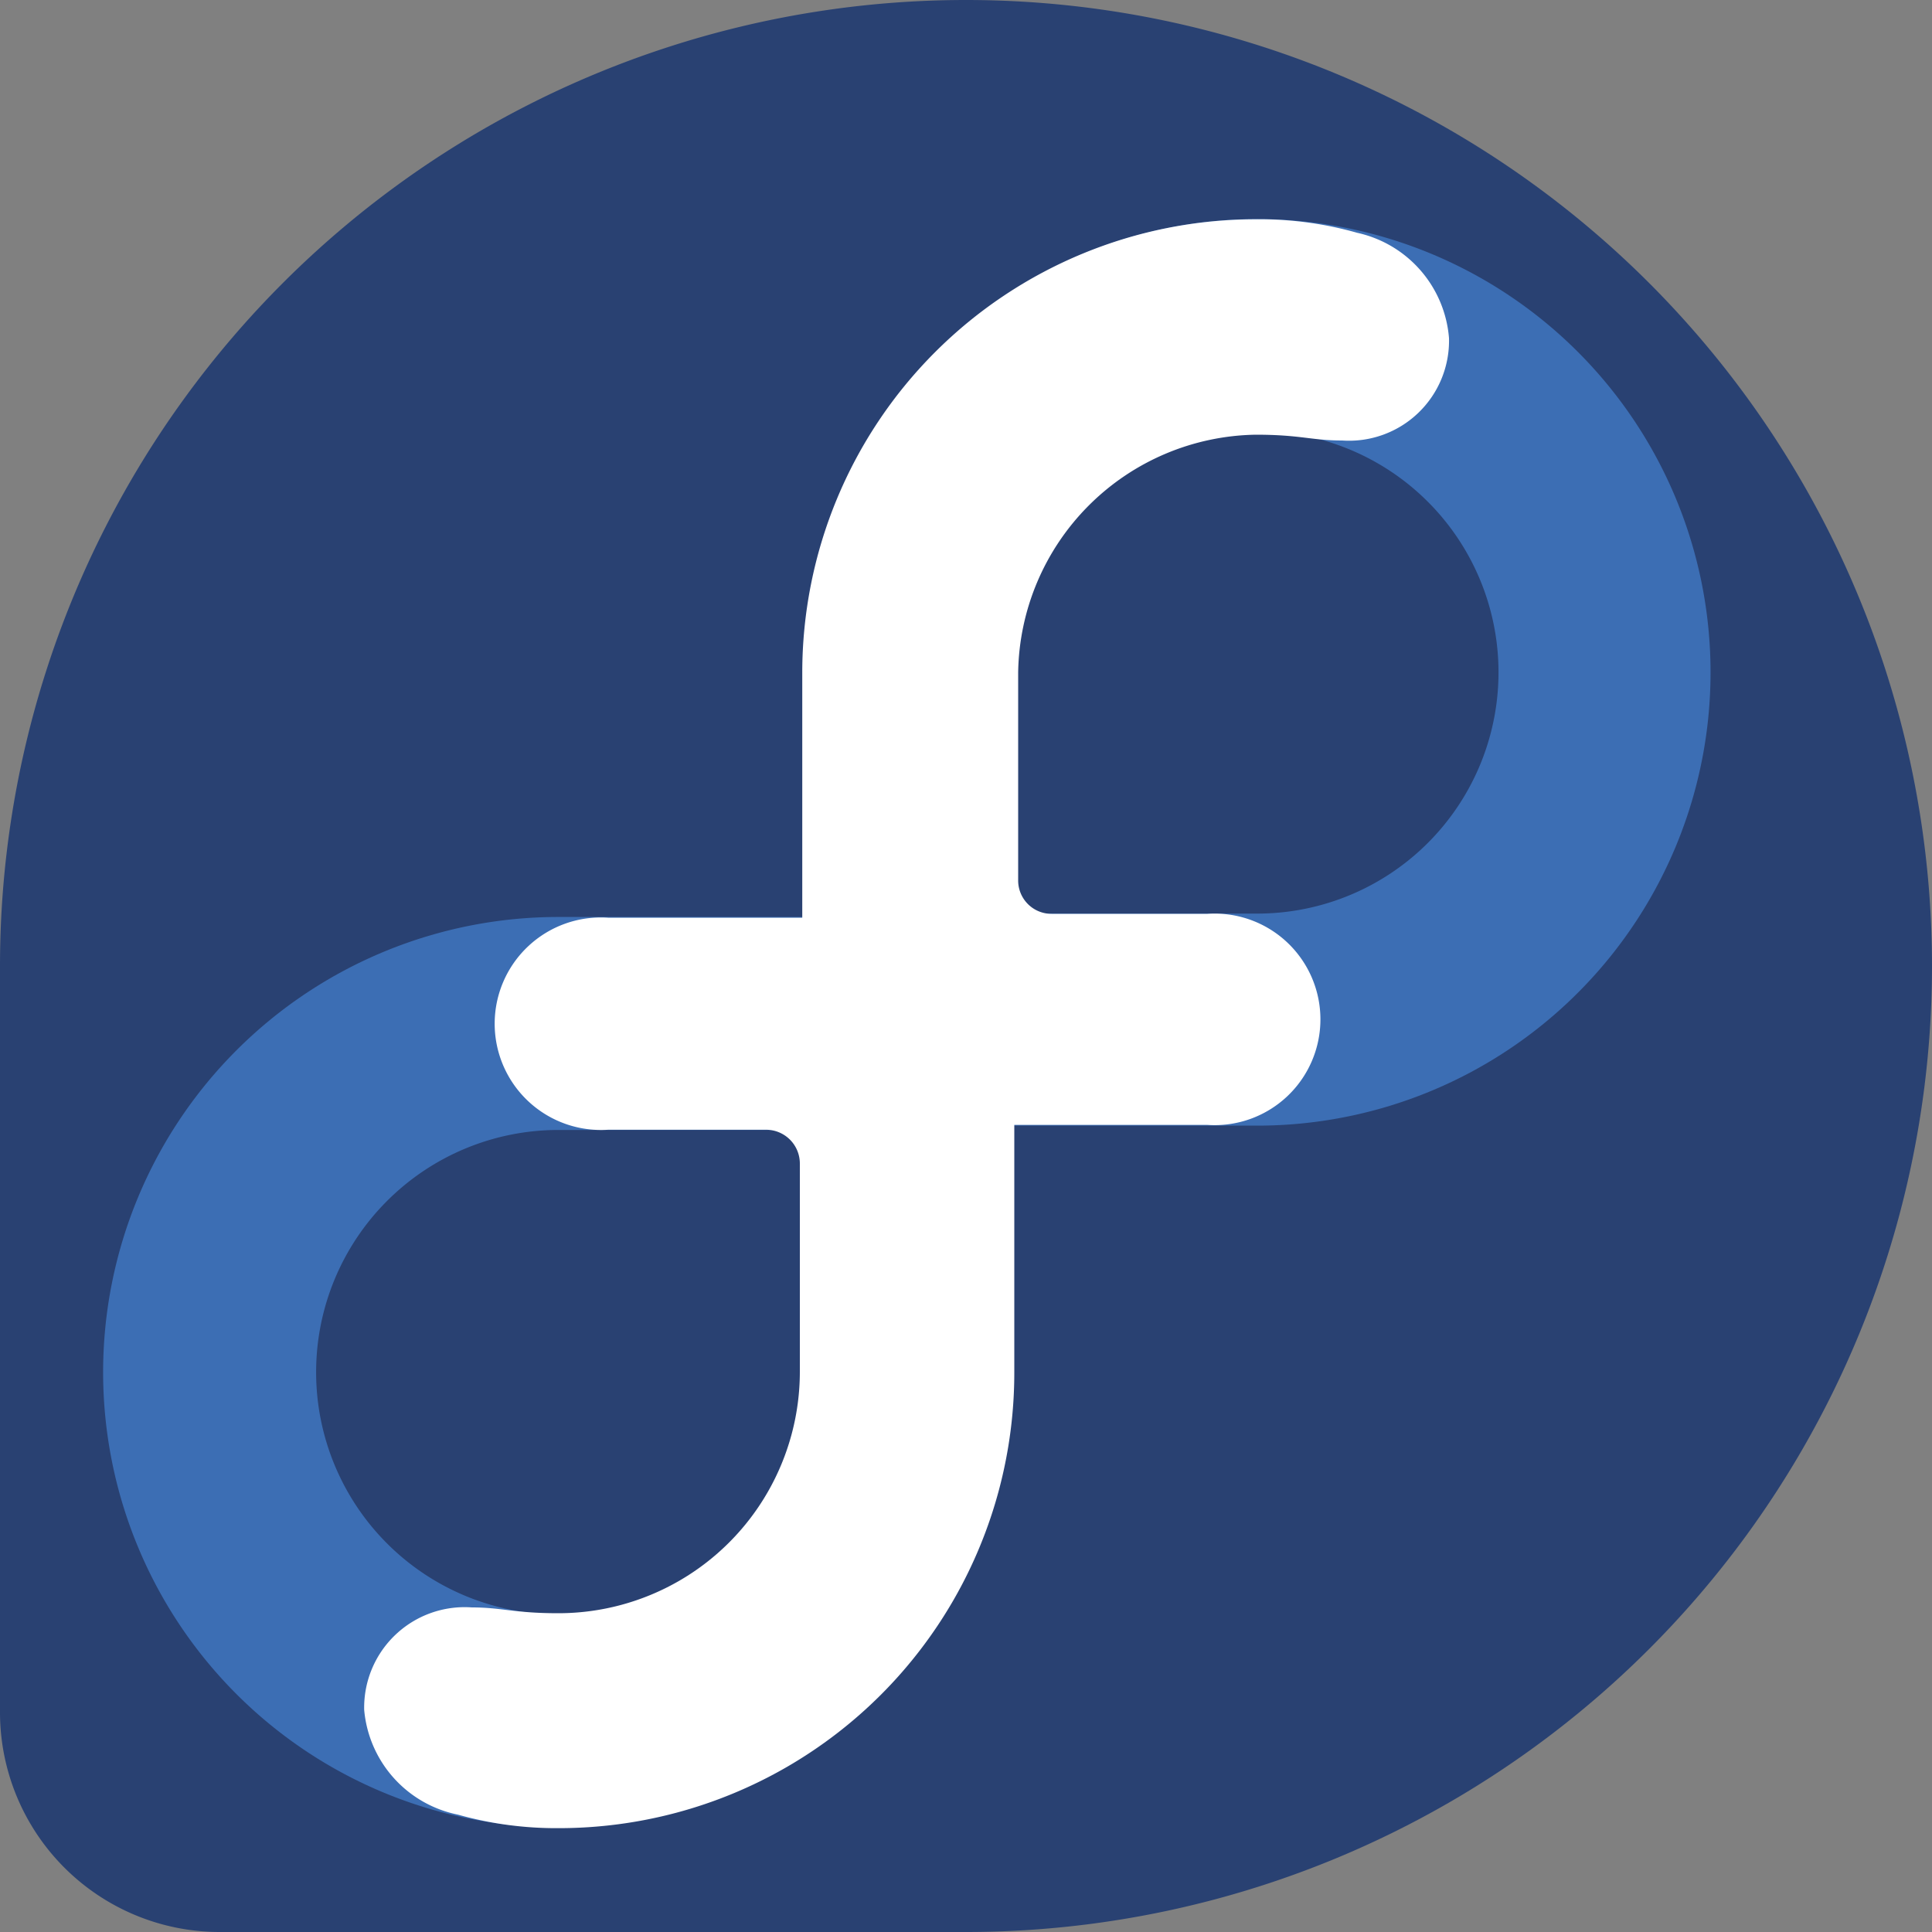
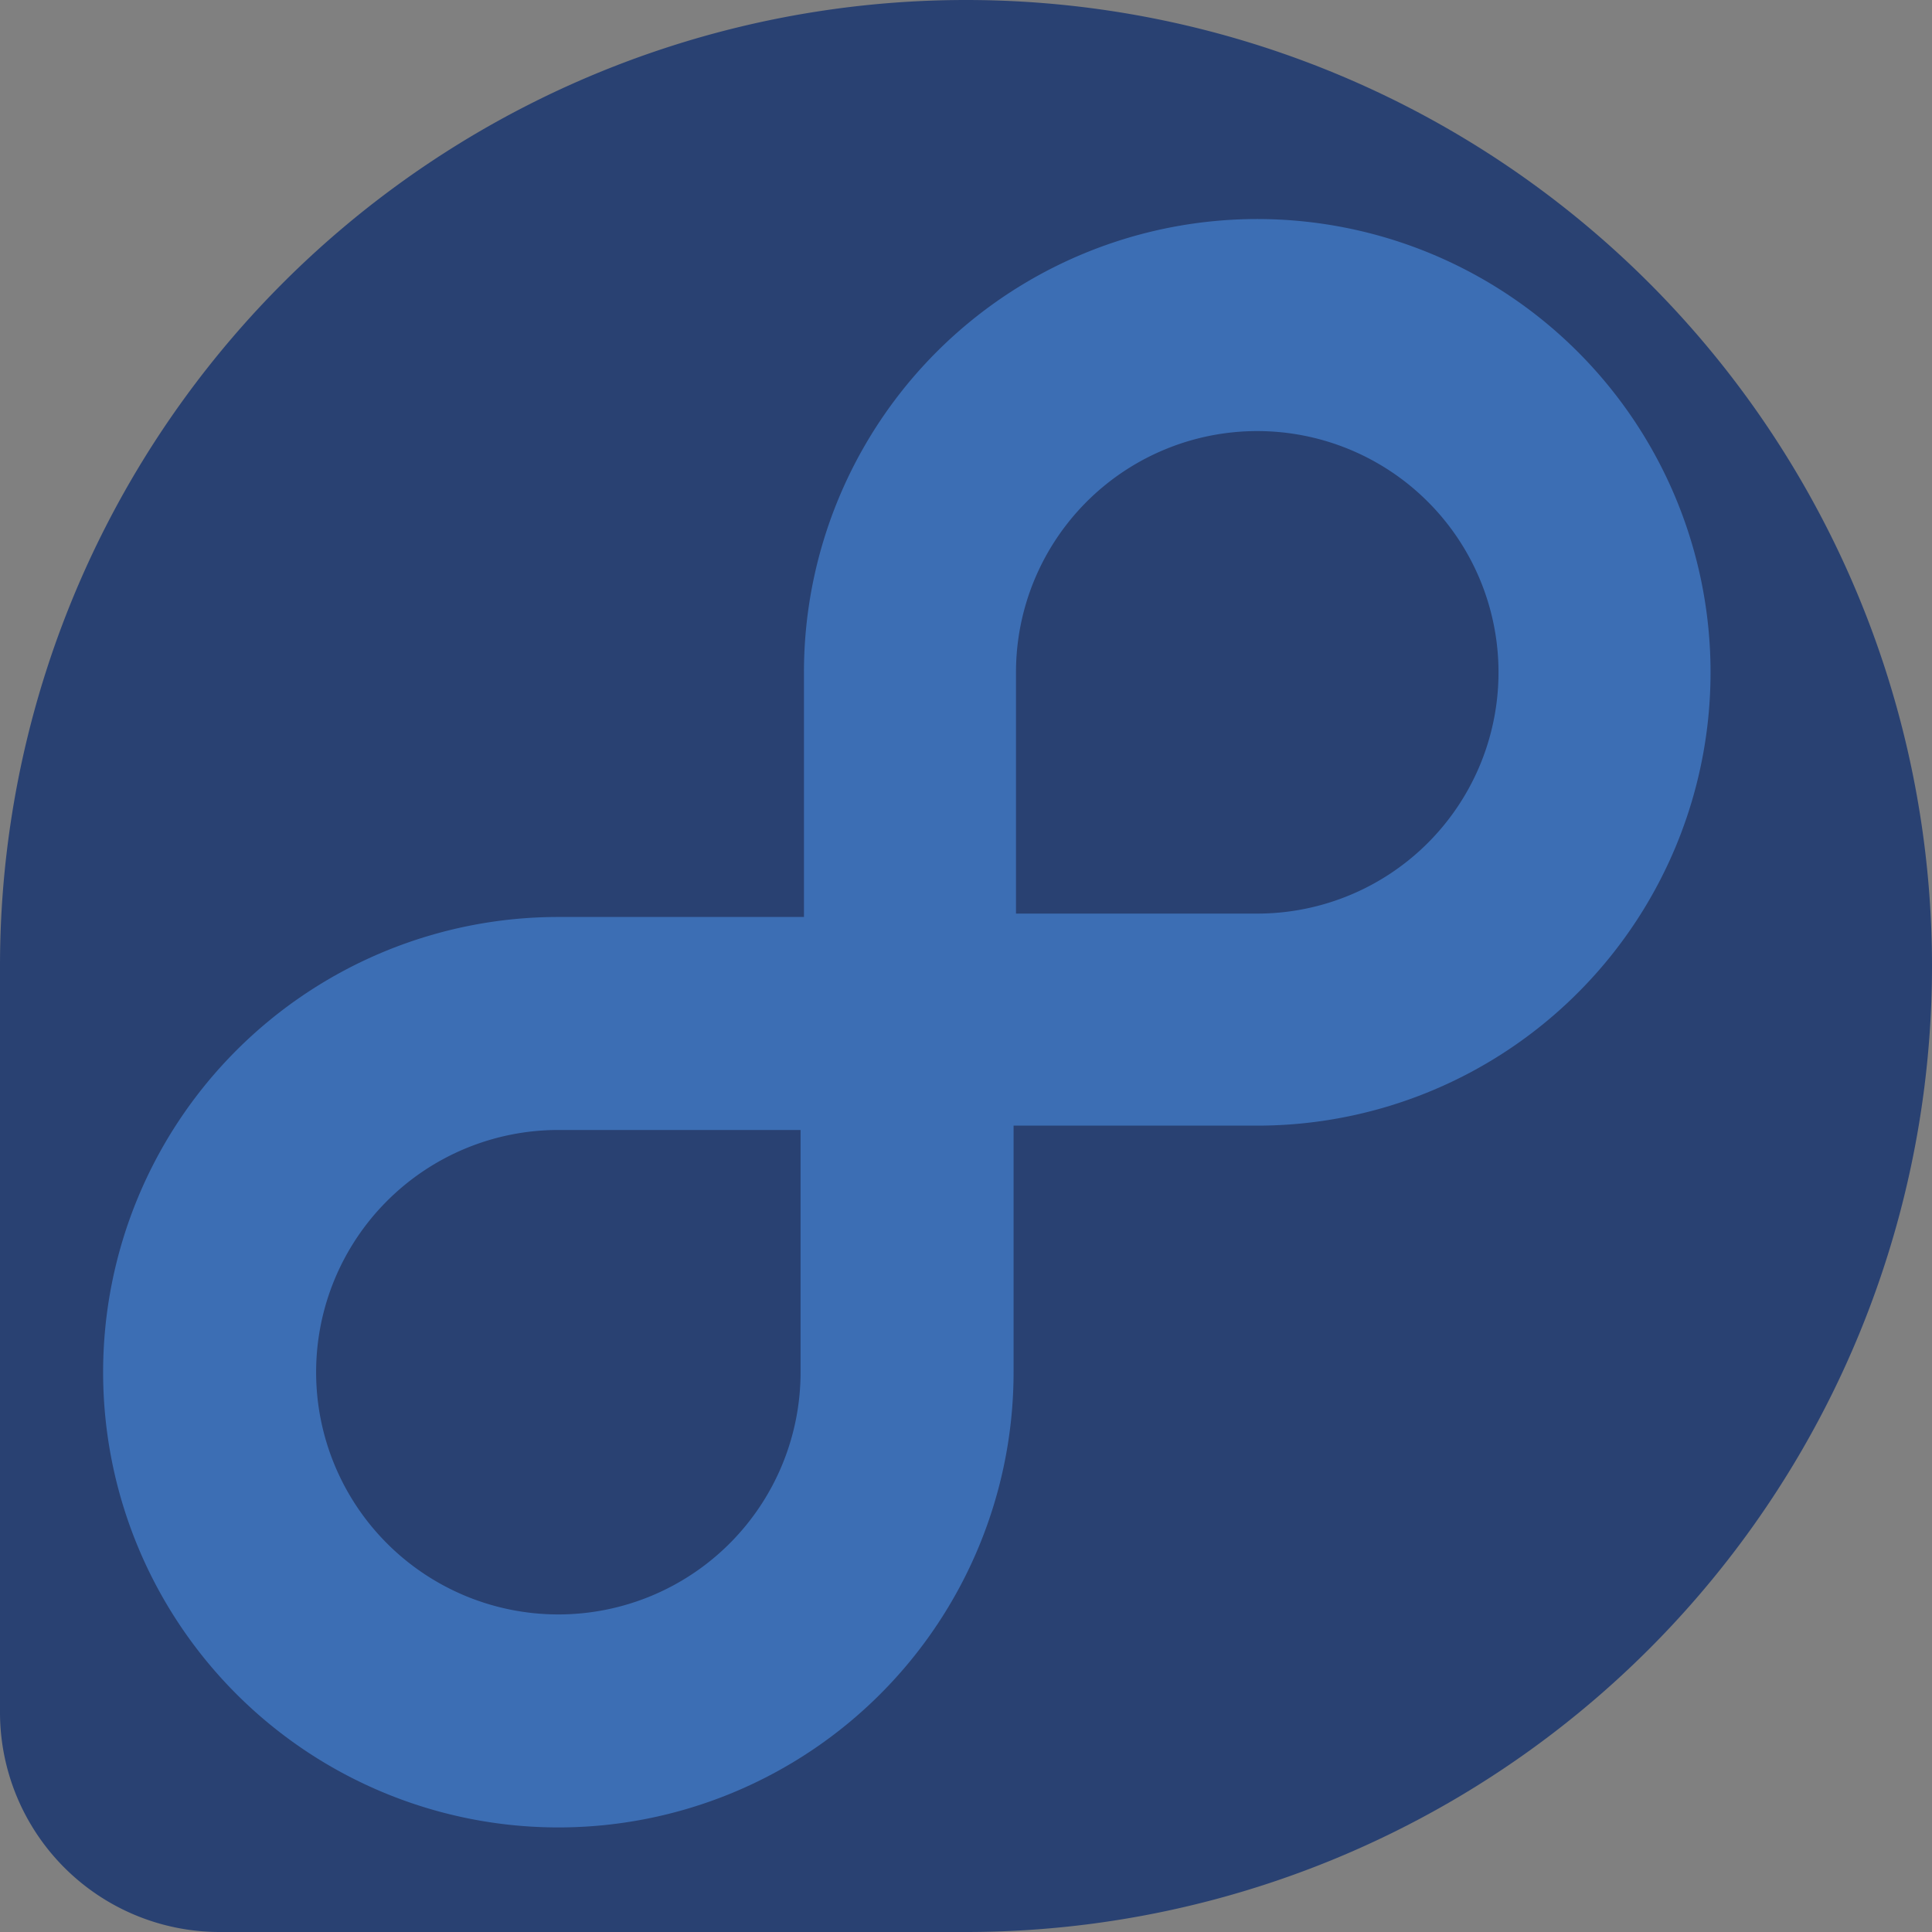
<svg xmlns="http://www.w3.org/2000/svg" id="Layer_2" data-name="Layer 2" viewBox="0 0 40 40">
  <rect x="0" y="0" width="40" height="40" fill="#808080" stroke="none" />
  <defs>
    <style>.cls-1{fill:#294172;}.cls-2,.cls-3{fill:none;stroke:#3c6eb4;}.cls-2{stroke-width:4.41px;}.cls-3{stroke-width:4.39px;}.cls-4{fill:#fff;}</style>
  </defs>
  <title>Fedora</title>
  <path id="voice" class="cls-1" d="M40,20A20,20,0,0,0,0,20V35.46A4.55,4.55,0,0,0,4.55,40H20A20,20,0,0,0,40,20" />
  <path id="in" class="cls-2" d="M11.56,21.19h7.22v7.22a7.22,7.22,0,1,1-7.22-7.22Z" />
  <g id="finity">
    <path id="in-2" data-name="in" class="cls-3" d="M26,21.11H18.84V13.92A7.19,7.19,0,1,1,26,21.11Z" />
  </g>
-   <path class="cls-4" d="M28.1,4.82A7.39,7.39,0,0,0,26,4.54a9.39,9.39,0,0,0-9.39,9.39V19H12.59a2.2,2.2,0,1,0,0,4.39h3.27a.7.7,0,0,1,.7.7V28.4a5,5,0,0,1-5,5c-.93,0-1.16-.12-1.79-.12a2.08,2.08,0,0,0-2.23,2.12,2.43,2.43,0,0,0,1.94,2.17,7.52,7.52,0,0,0,2.08.28A9.43,9.43,0,0,0,21,28.39v-5.1h4a2.19,2.19,0,1,0,0-4.37H21.77a.69.69,0,0,1-.69-.7v-4.3A5,5,0,0,1,26,9c.93,0,1.15.12,1.79.12A2.07,2.07,0,0,0,30,7,2.43,2.43,0,0,0,28.1,4.82Z" />
</svg>